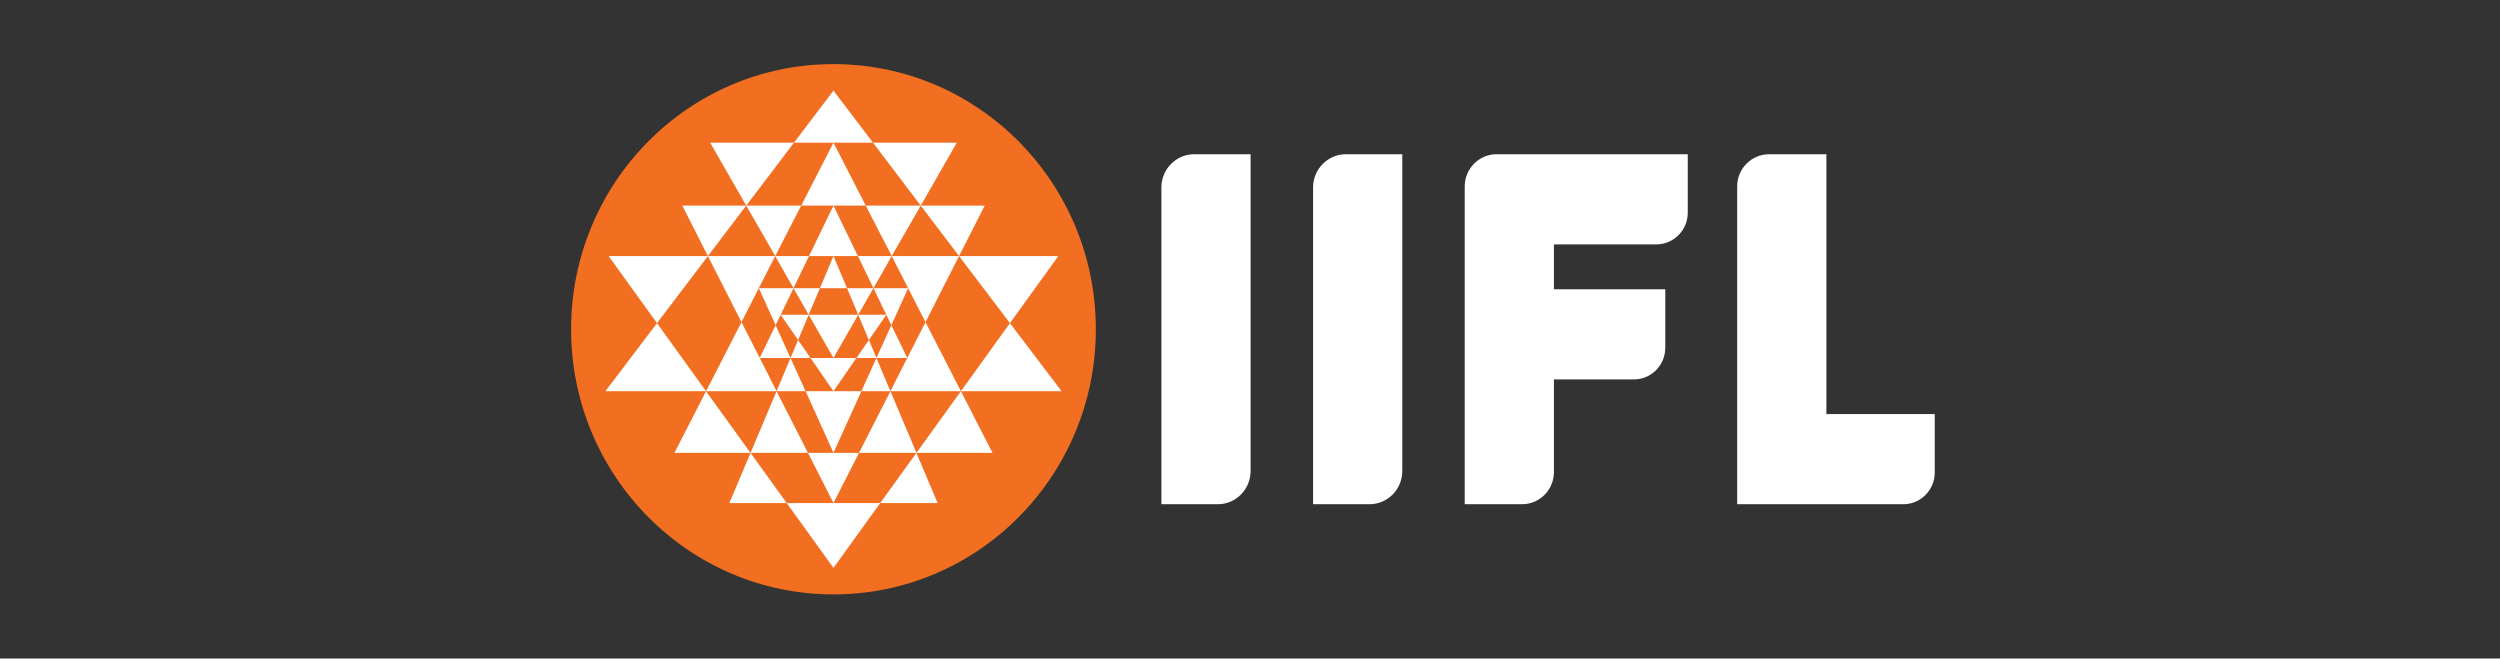
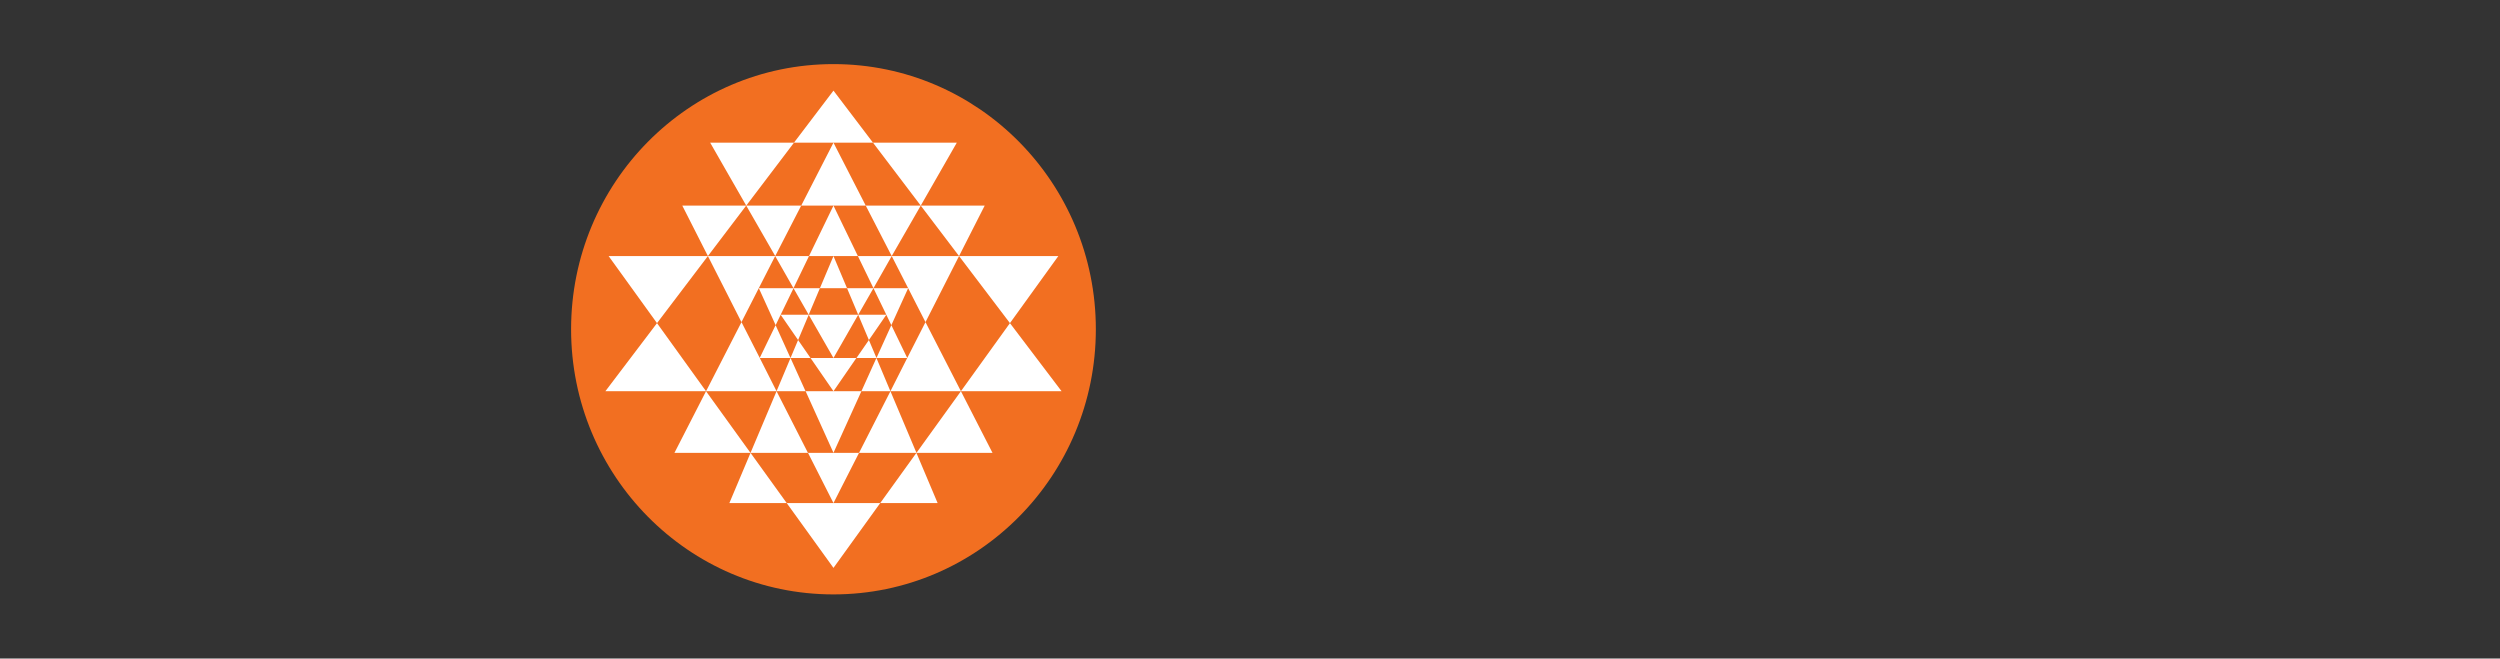
<svg xmlns="http://www.w3.org/2000/svg" width="429" height="113" viewBox="0 0 429 113" fill="none">
  <rect x="0" y="0" width="429" height="113" fill="#333333" stroke="none" />
  <path fill-rule="evenodd" clip-rule="evenodd" d="M143.023 11C167.893 11 188.047 31.372 188.047 56.5C188.047 81.628 167.893 102 143.023 102C118.154 102 98 81.628 98 56.5C98 31.372 118.154 11 143.023 11Z" fill="#F26F21" />
  <path fill-rule="evenodd" clip-rule="evenodd" d="M143.024 97.45L151.045 86.328H135.003L143.024 97.45ZM143.024 86.328L144.152 84.1L147.41 77.71H138.653L143.024 86.328ZM143.024 43.94H147.214L144.684 38.719L143.024 35.282L138.825 43.94H143.024ZM143.024 35.282H148.562L143.024 24.484L137.486 35.282H143.024ZM143.024 24.484H149.807L143.024 15.55L136.241 24.484H143.024ZM160.898 86.328H151.045L157.256 77.71L160.898 86.328ZM182.165 67.132H164.893L173.306 55.449L182.165 67.132ZM164.893 67.132L170.314 77.71H157.264L164.893 67.132ZM164.572 43.94H181.609L173.306 55.449L164.572 43.94ZM164.572 43.94L158 35.282H168.974L164.572 43.94ZM148.562 35.282H158L153.019 43.94L148.562 35.282ZM158 35.282L149.807 24.484H164.188L158 35.282ZM143.024 77.702L147.818 67.132H138.246L141.935 75.293L143.024 77.702ZM143.024 61.429L143.611 60.402L147.269 54.012H138.771L143.024 61.429ZM143.024 49.454H145.35L143.024 43.94L140.697 49.454H143.024ZM147.41 77.71L152.799 67.132L157.264 77.71H147.41ZM152.784 67.132H147.818L150.395 61.429L152.791 67.132H152.784ZM149.102 58.349L150.402 61.429H146.972L149.102 58.349ZM152.956 55.797L155.682 61.429H150.402L152.956 55.797ZM155.838 49.454L152.956 55.797L152.094 54.012L149.885 49.454H155.838ZM158.815 55.276L164.893 67.132H152.799L155.682 61.429L158.815 55.276ZM164.572 43.94L158.815 55.276L153.019 43.94H164.572ZM149.885 49.454L147.214 43.94H153.019L149.885 49.454ZM149.885 49.454L147.269 54.012L145.35 49.454H149.885ZM149.102 58.349L147.269 54.012H152.094L149.102 58.349ZM125.157 86.328H135.003L128.791 77.71L125.157 86.328ZM103.883 67.132H121.154L112.742 55.449L103.883 67.132ZM121.154 67.132L115.734 77.71H128.784L121.154 67.132ZM121.476 43.94H104.439L112.742 55.449L121.476 43.94ZM121.476 43.94L128.047 35.282H117.081L121.476 43.94ZM137.486 35.282H128.055L133.029 43.94L137.486 35.282ZM128.055 35.282L136.248 24.484H121.867L128.055 35.282ZM143.024 67.132L142.162 65.892L139.084 61.429H146.956L143.024 67.132ZM138.645 77.71L133.256 67.132L128.791 77.71H138.645ZM133.264 67.132H138.23L135.653 61.429L133.256 67.132H133.264ZM136.953 58.349L135.653 61.429H139.084L136.953 58.349ZM133.092 55.797L130.366 61.429H135.645L133.092 55.797ZM130.217 49.454L133.1 55.797L133.961 54.012L136.17 49.454H130.217ZM127.241 55.276L121.162 67.132H133.256L130.374 61.429L127.241 55.276ZM121.476 43.94L127.233 55.276L133.021 43.94H121.476ZM136.162 49.454L138.825 43.94H133.021L136.162 49.454ZM136.162 49.454L138.771 54.012L140.697 49.454H136.162ZM136.953 58.349L138.778 54.012H133.961L136.953 58.349Z" fill="white" />
-   <path fill-rule="evenodd" clip-rule="evenodd" d="M313.407 26.467H303.561C300.561 26.467 298.101 28.947 298.101 31.98V86.525C307.602 86.525 317.112 86.525 326.621 86.525C329.581 86.525 332.002 84.076 332.002 81.091V71.058H313.407V26.467ZM214.602 26.467H204.913C201.827 26.467 199.297 29.026 199.297 32.146V86.525H208.978C212.072 86.525 214.602 83.966 214.602 80.846V26.467ZM256.806 26.467H289.618V36.507C289.618 39.493 287.198 41.934 284.237 41.934H266.652V49.643H285.764V59.675C285.764 62.669 283.344 65.11 280.383 65.11H266.652V81.011C266.652 84.045 264.2 86.525 261.192 86.525H251.346V31.988C251.346 28.947 253.798 26.467 256.806 26.467ZM240.631 26.467H230.942C227.856 26.467 225.326 29.026 225.326 32.146V86.525H235.007C238.101 86.525 240.631 83.966 240.631 80.846V26.467Z" fill="white" />
</svg>